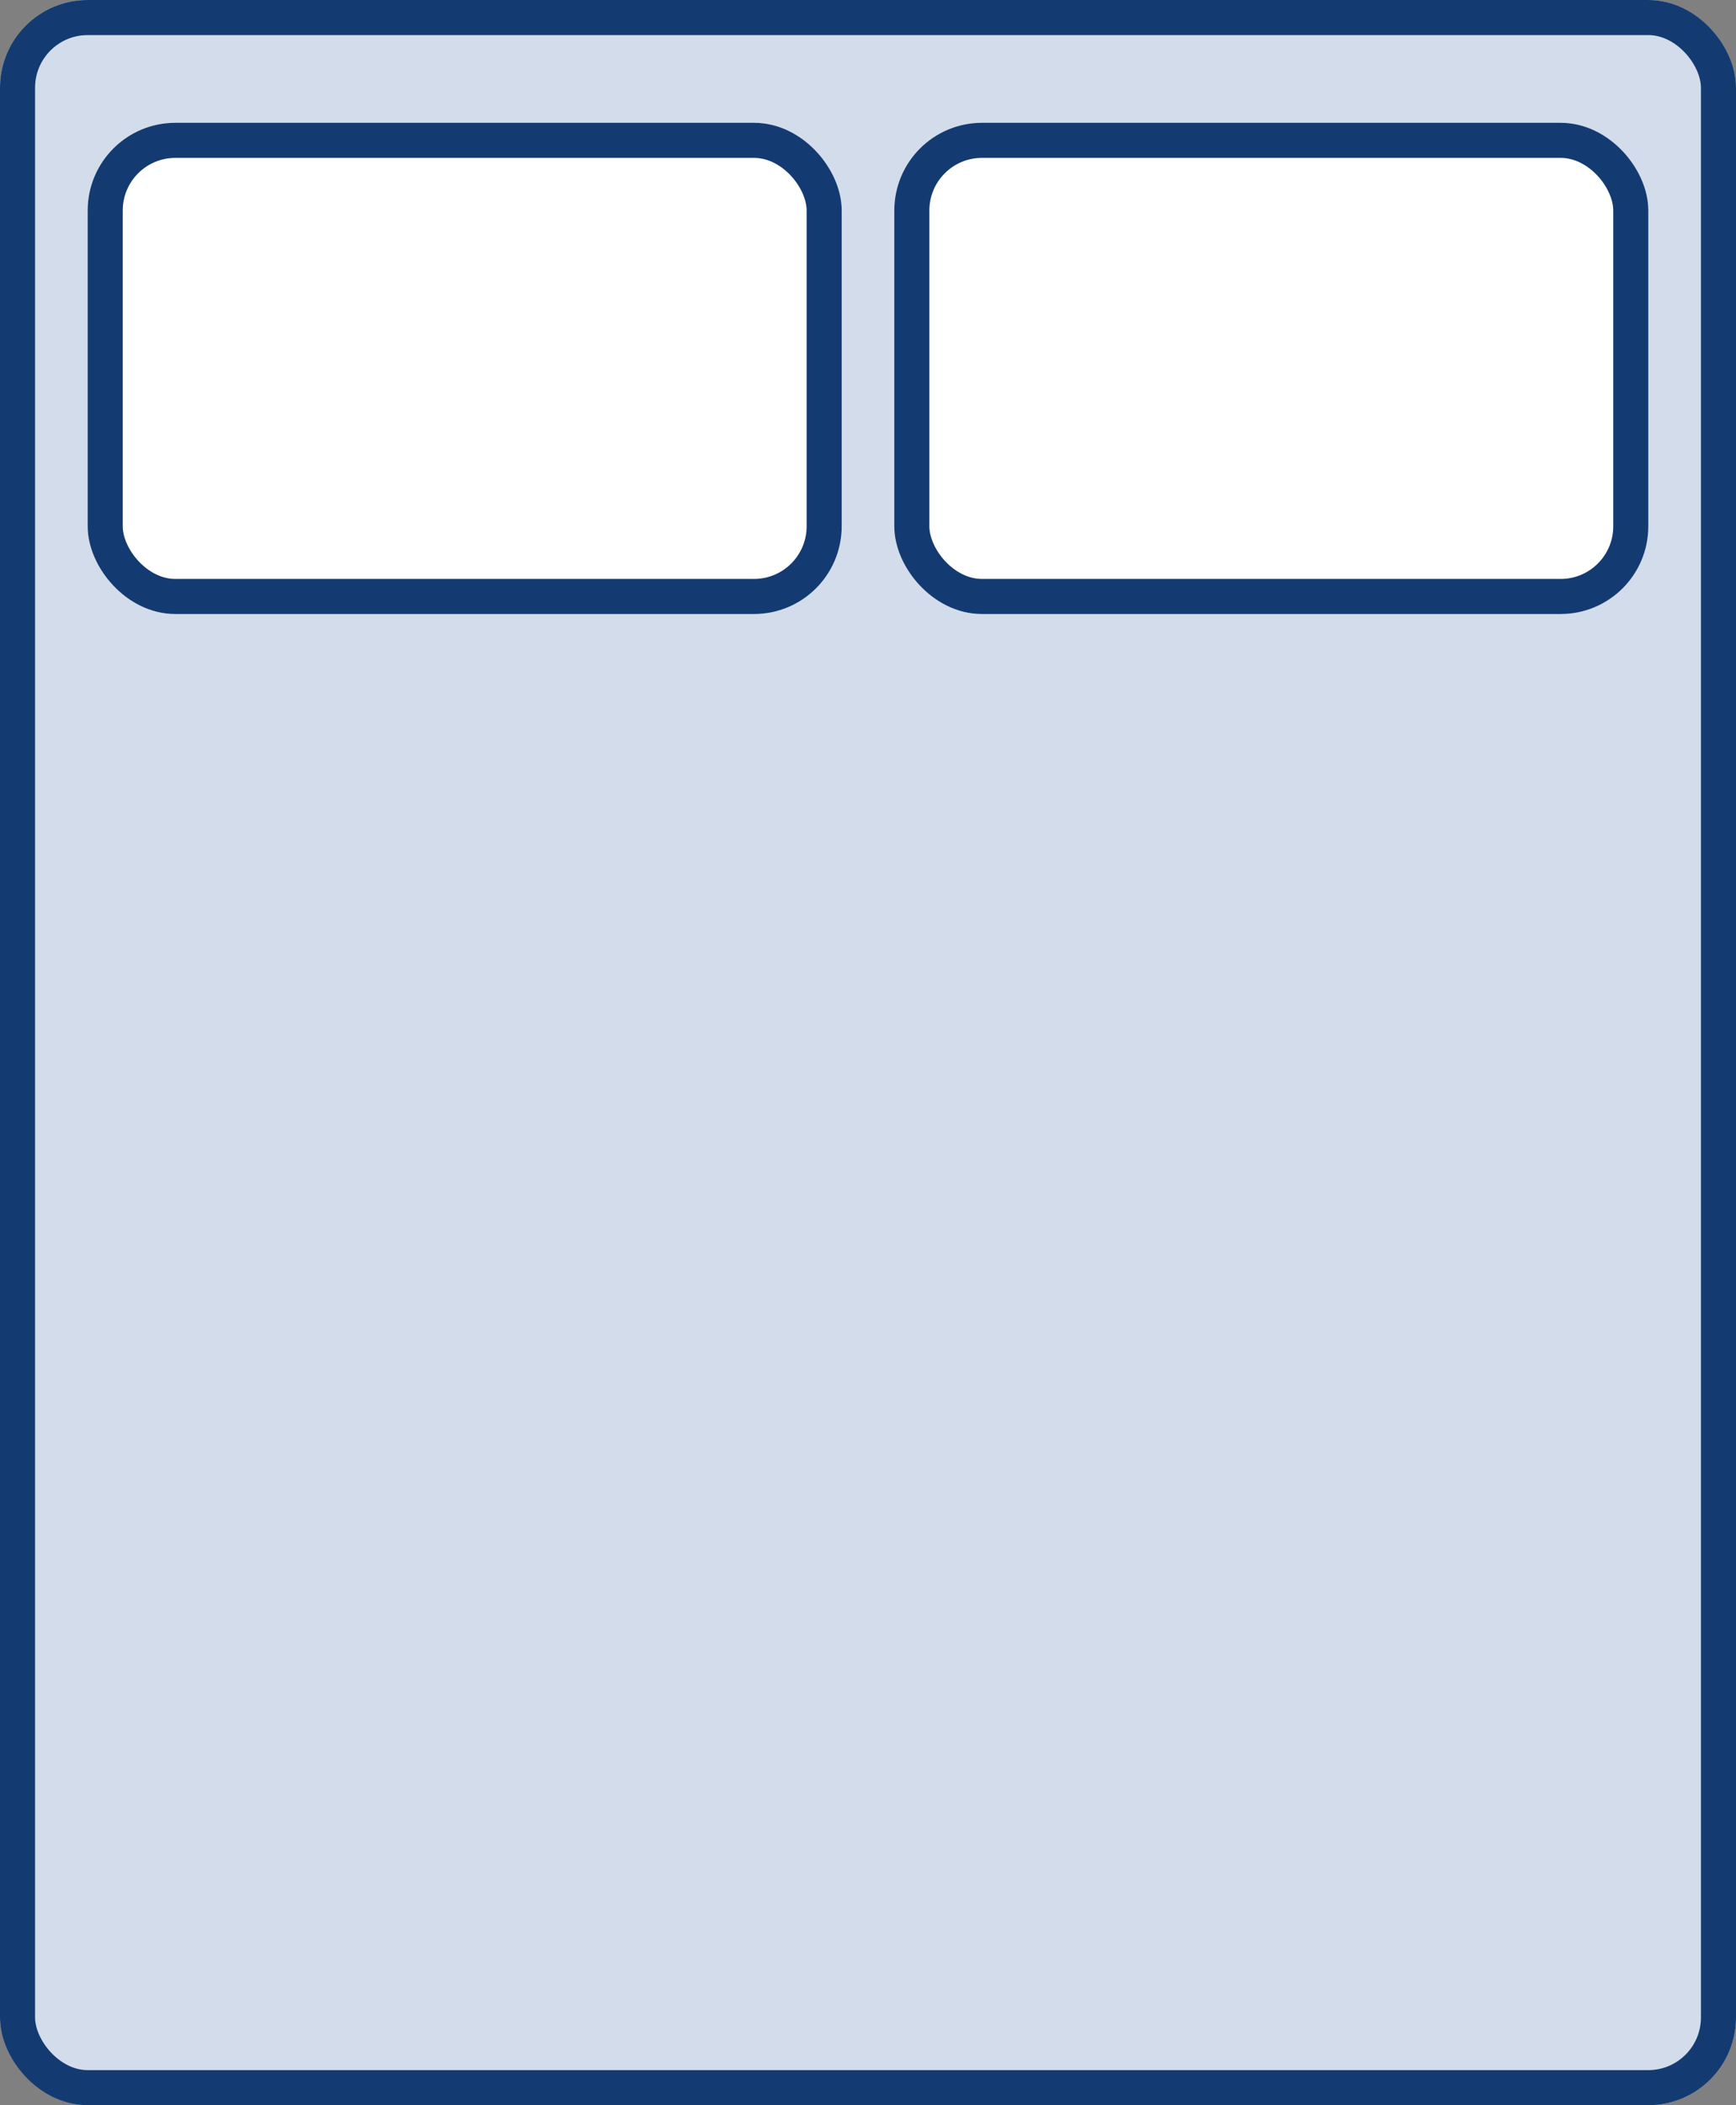
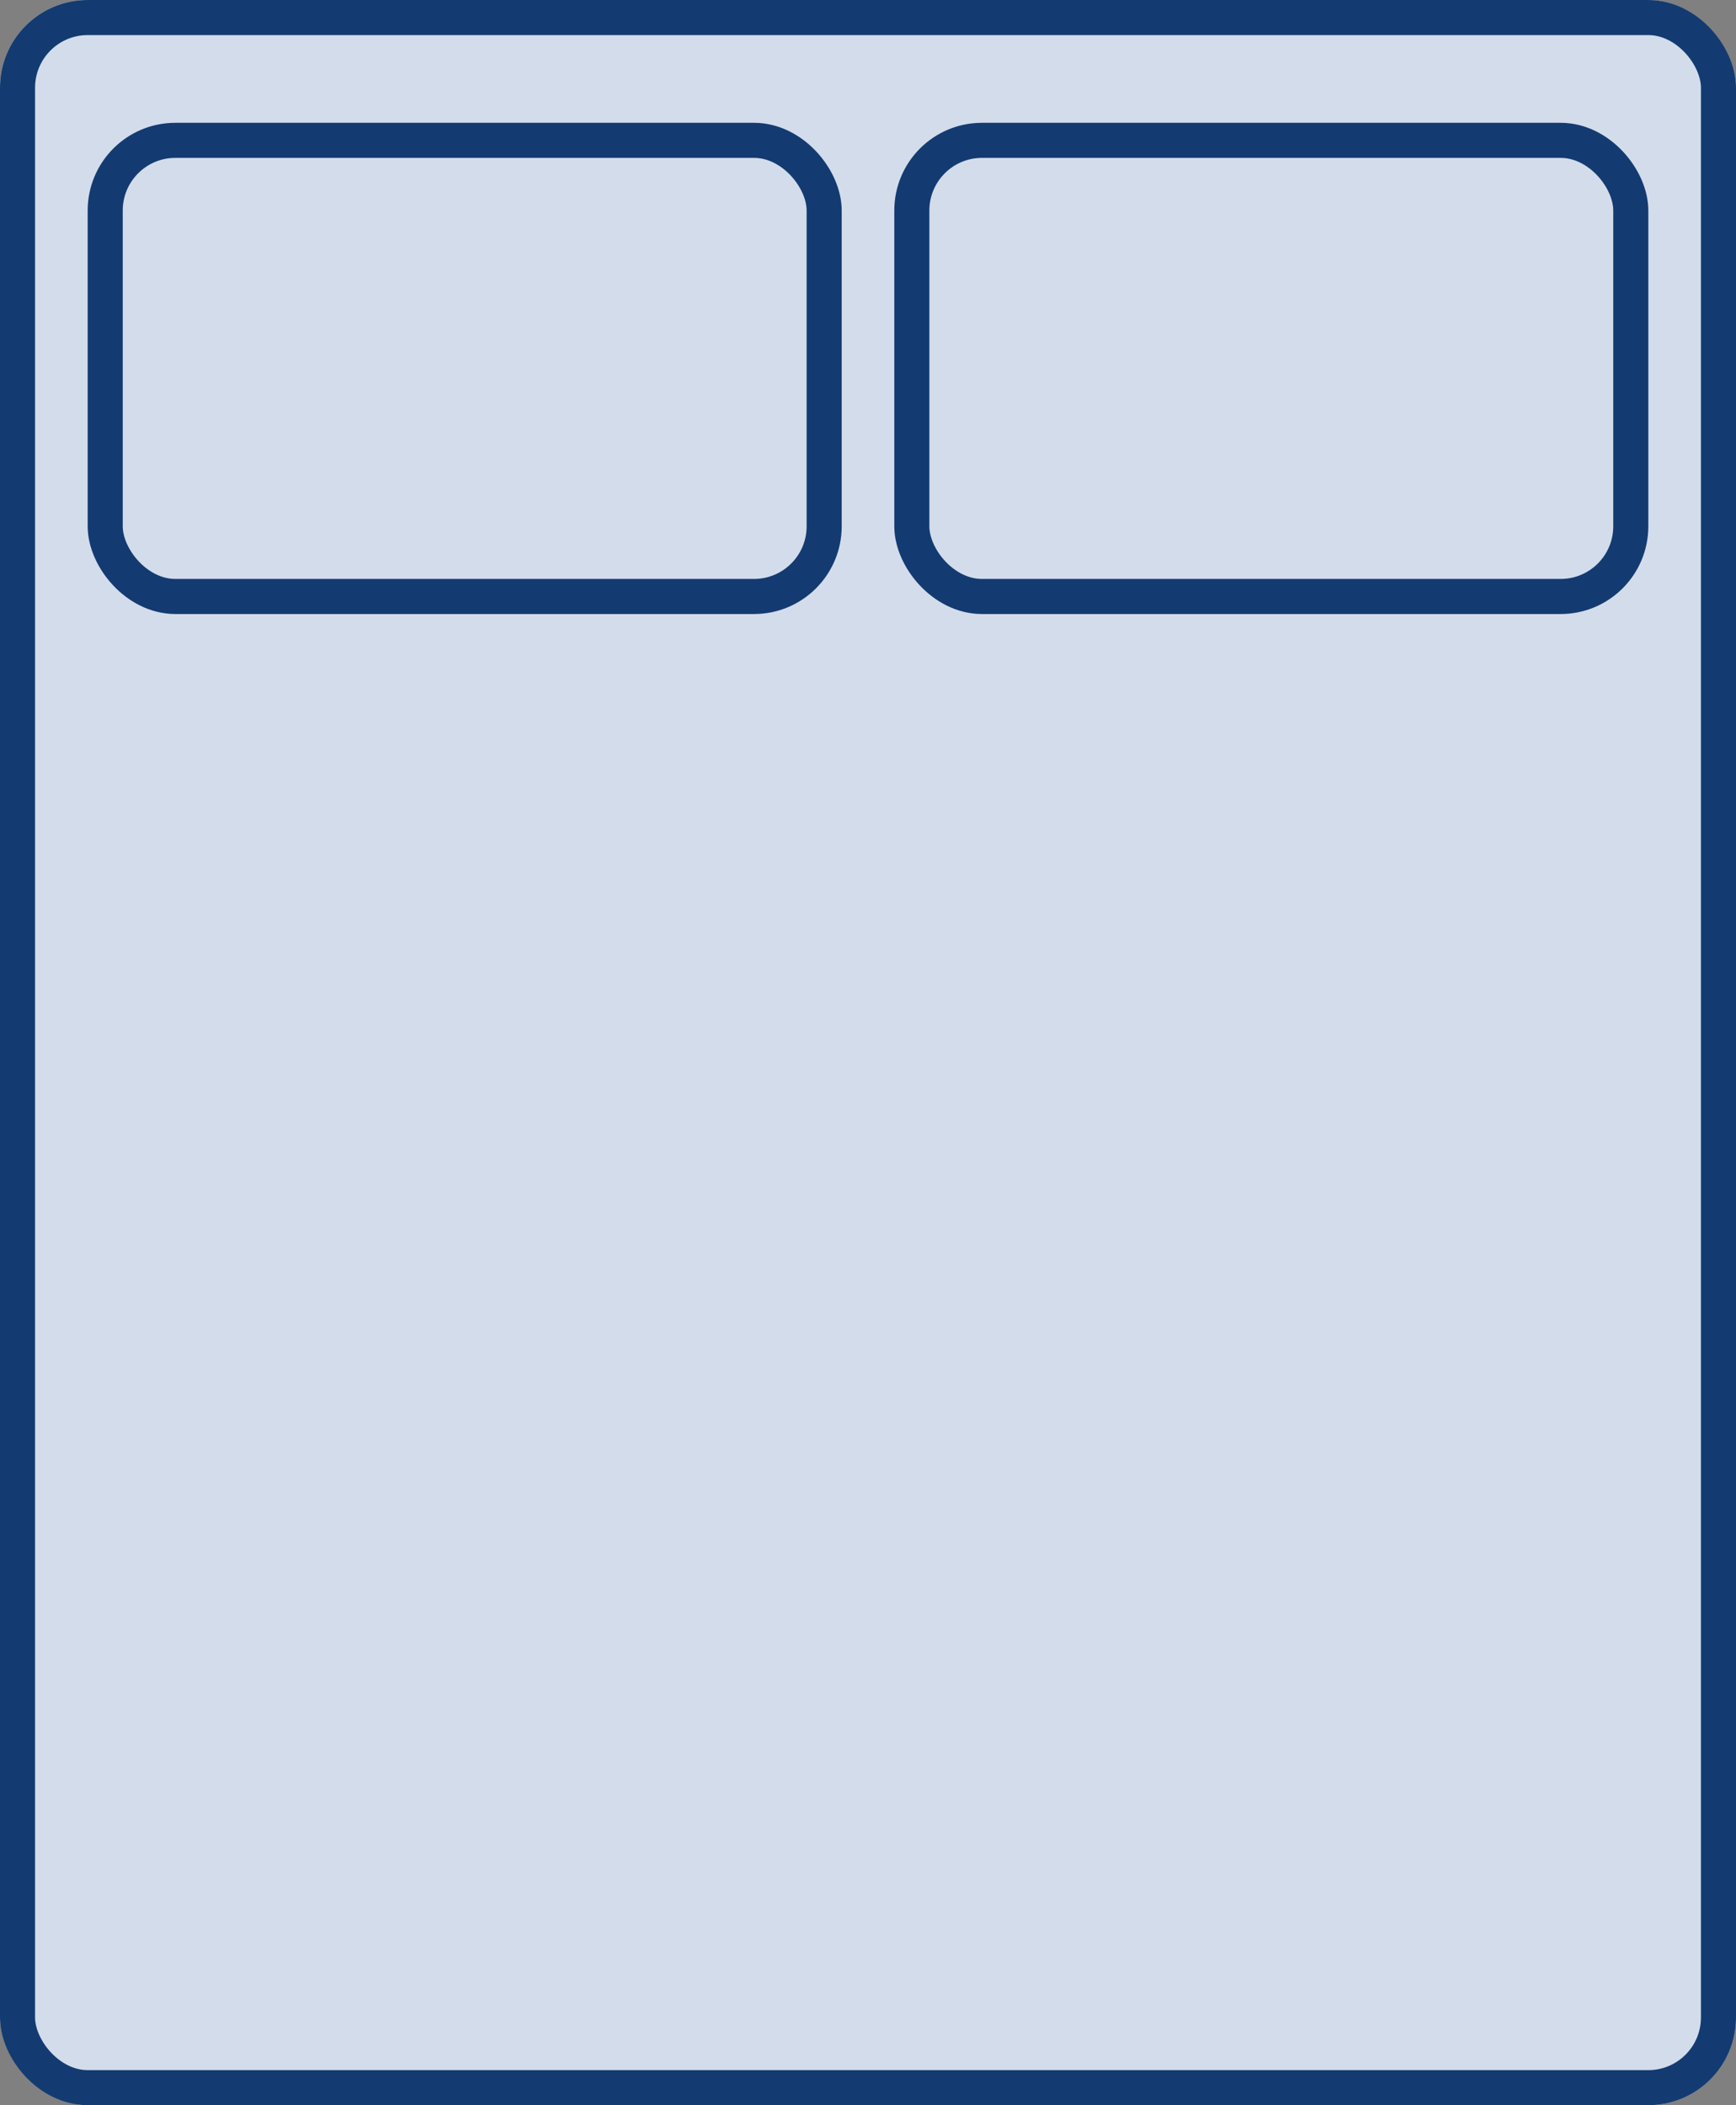
<svg xmlns="http://www.w3.org/2000/svg" width="99" height="120" viewBox="0 0 99 120">
  <rect x="0" y="0" width="99" height="120" fill="#808080" stroke="none" />
  <defs>
    <style>.a{fill:#d3dceb;}.a,.b{stroke:#133b71;stroke-width:2px;}.b{fill:#fff;}.c{stroke:none;}.d{fill:none;}</style>
  </defs>
  <g transform="translate(-439 -847)">
    <g class="a" transform="translate(439 847)">
      <rect class="c" width="99" height="120" rx="5" />
      <rect class="d" x="1" y="1" width="97" height="118" rx="4" />
    </g>
    <g class="b" transform="translate(444 854)">
-       <rect class="c" width="43" height="28" rx="5" />
      <rect class="d" x="1" y="1" width="41" height="26" rx="4" />
    </g>
    <g class="b" transform="translate(490 854)">
-       <rect class="c" width="43" height="28" rx="5" />
      <rect class="d" x="1" y="1" width="41" height="26" rx="4" />
    </g>
  </g>
</svg>